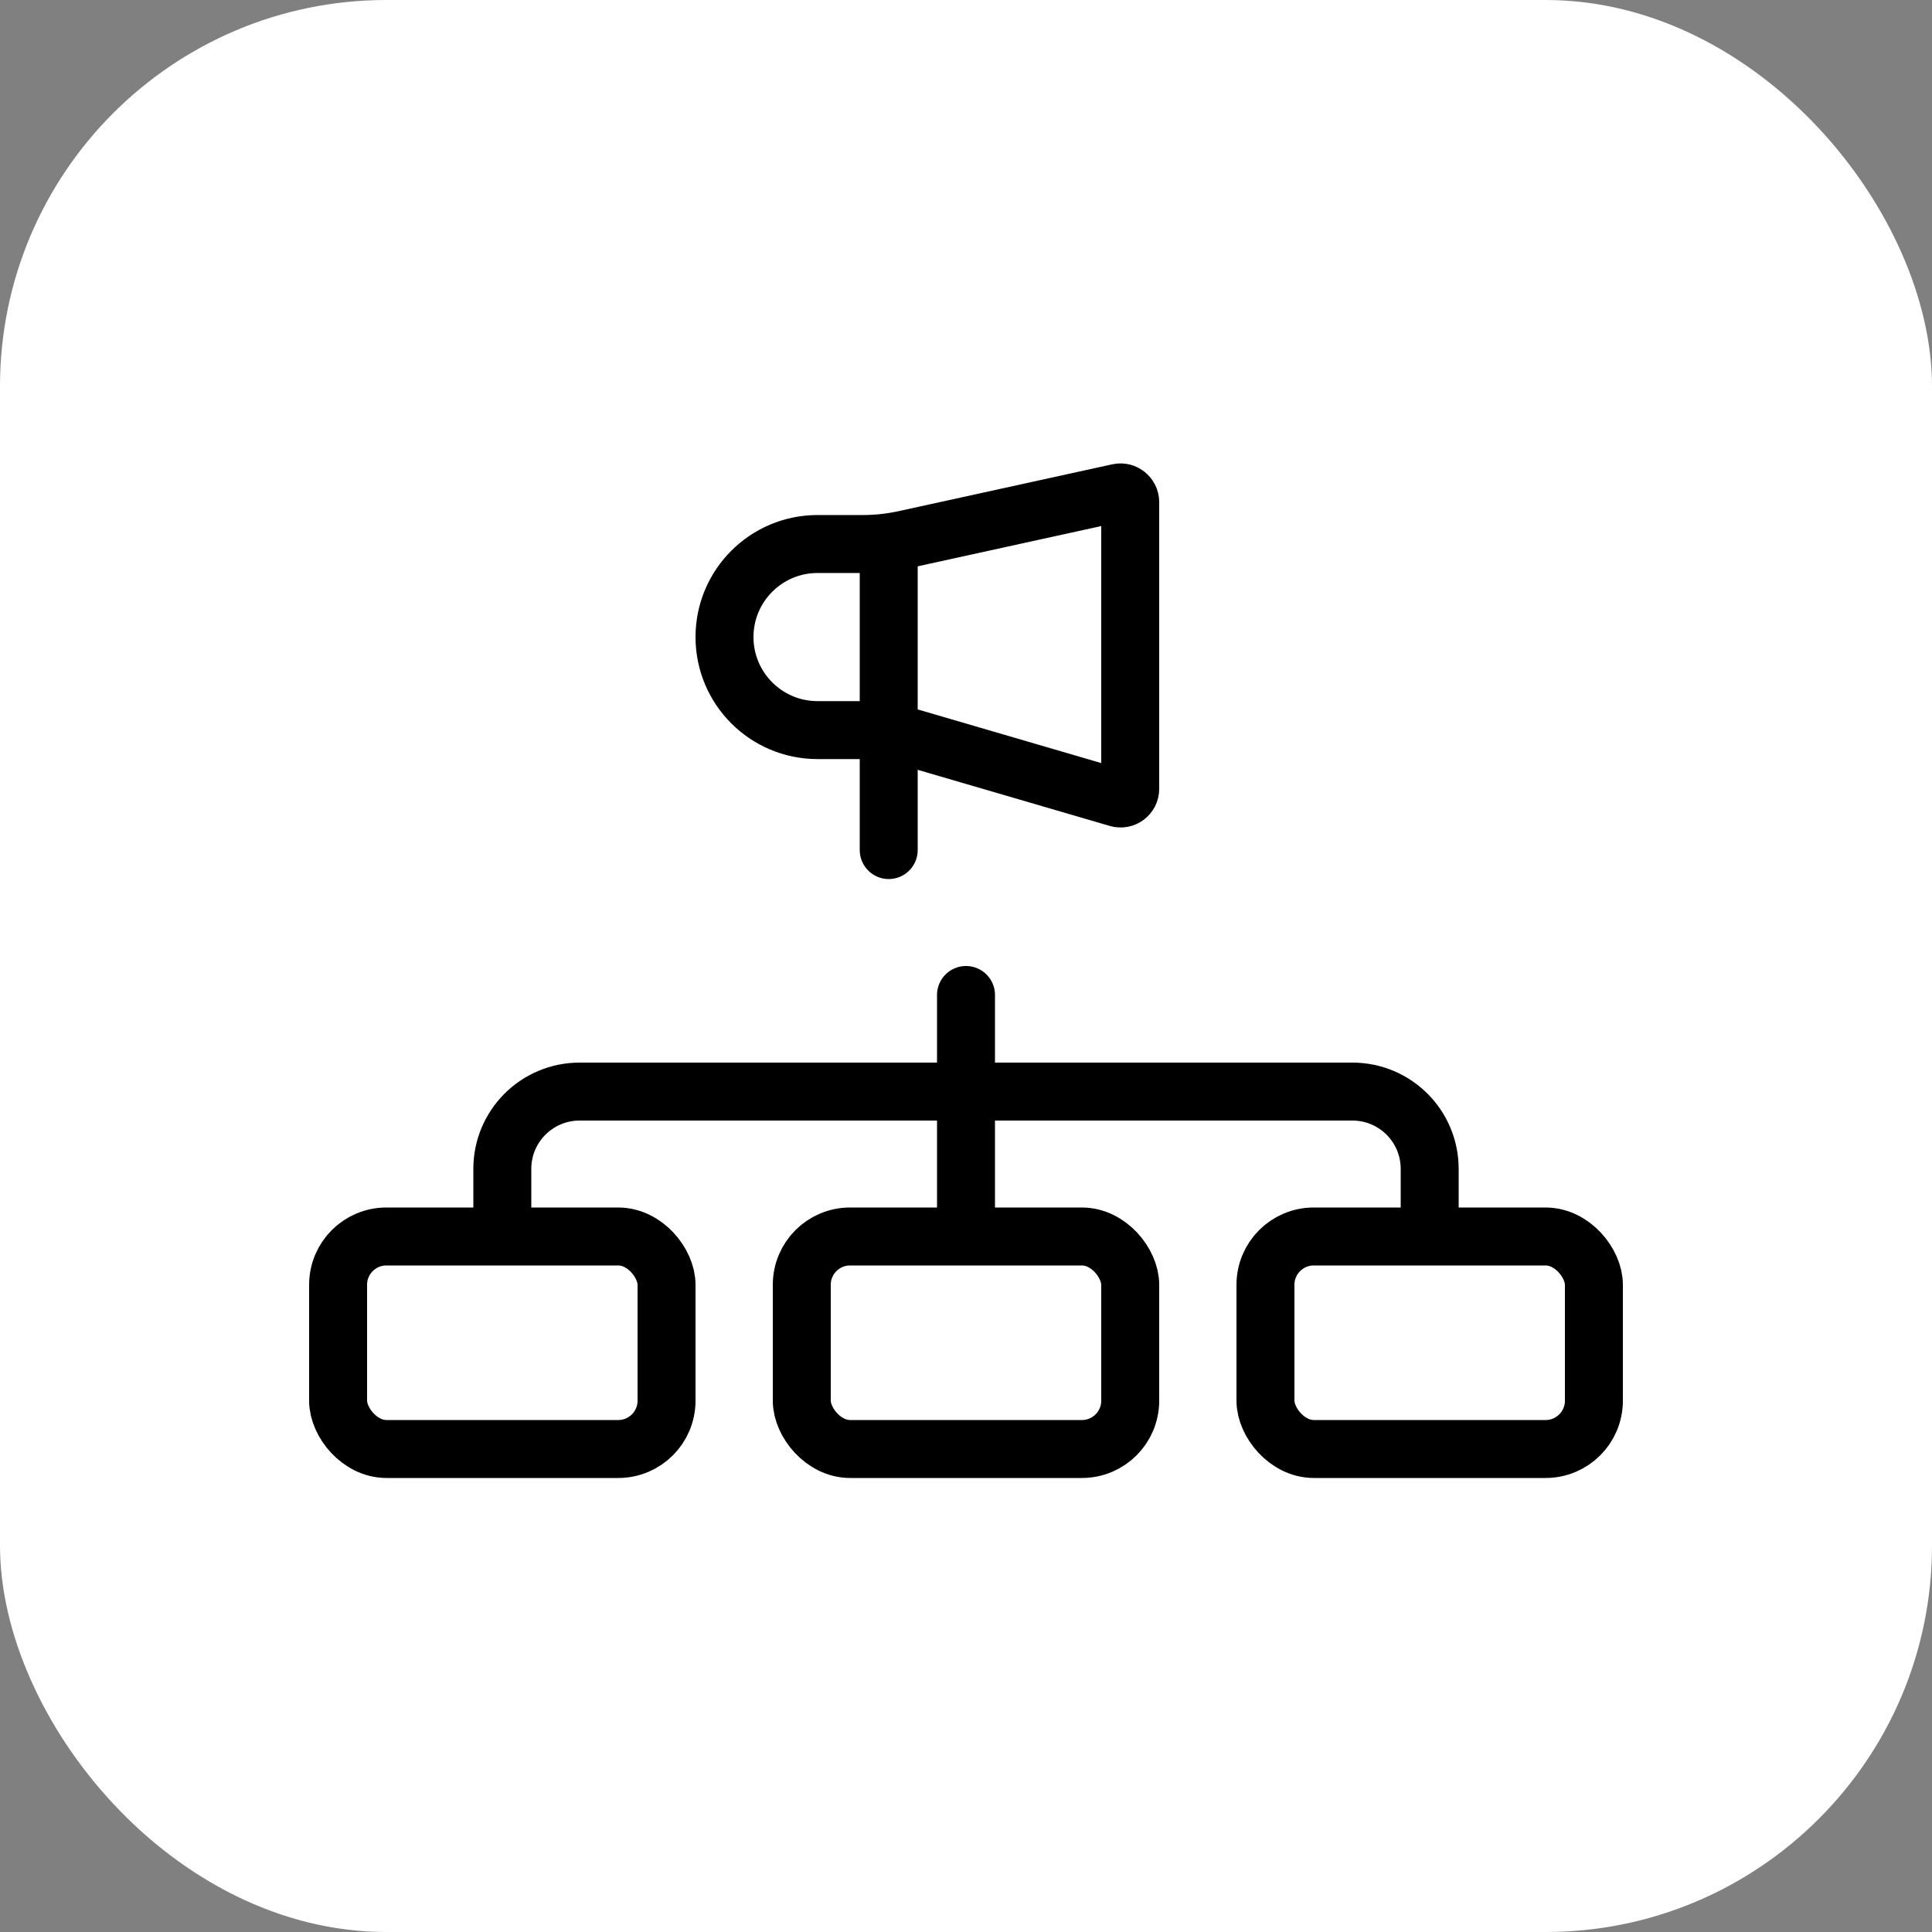
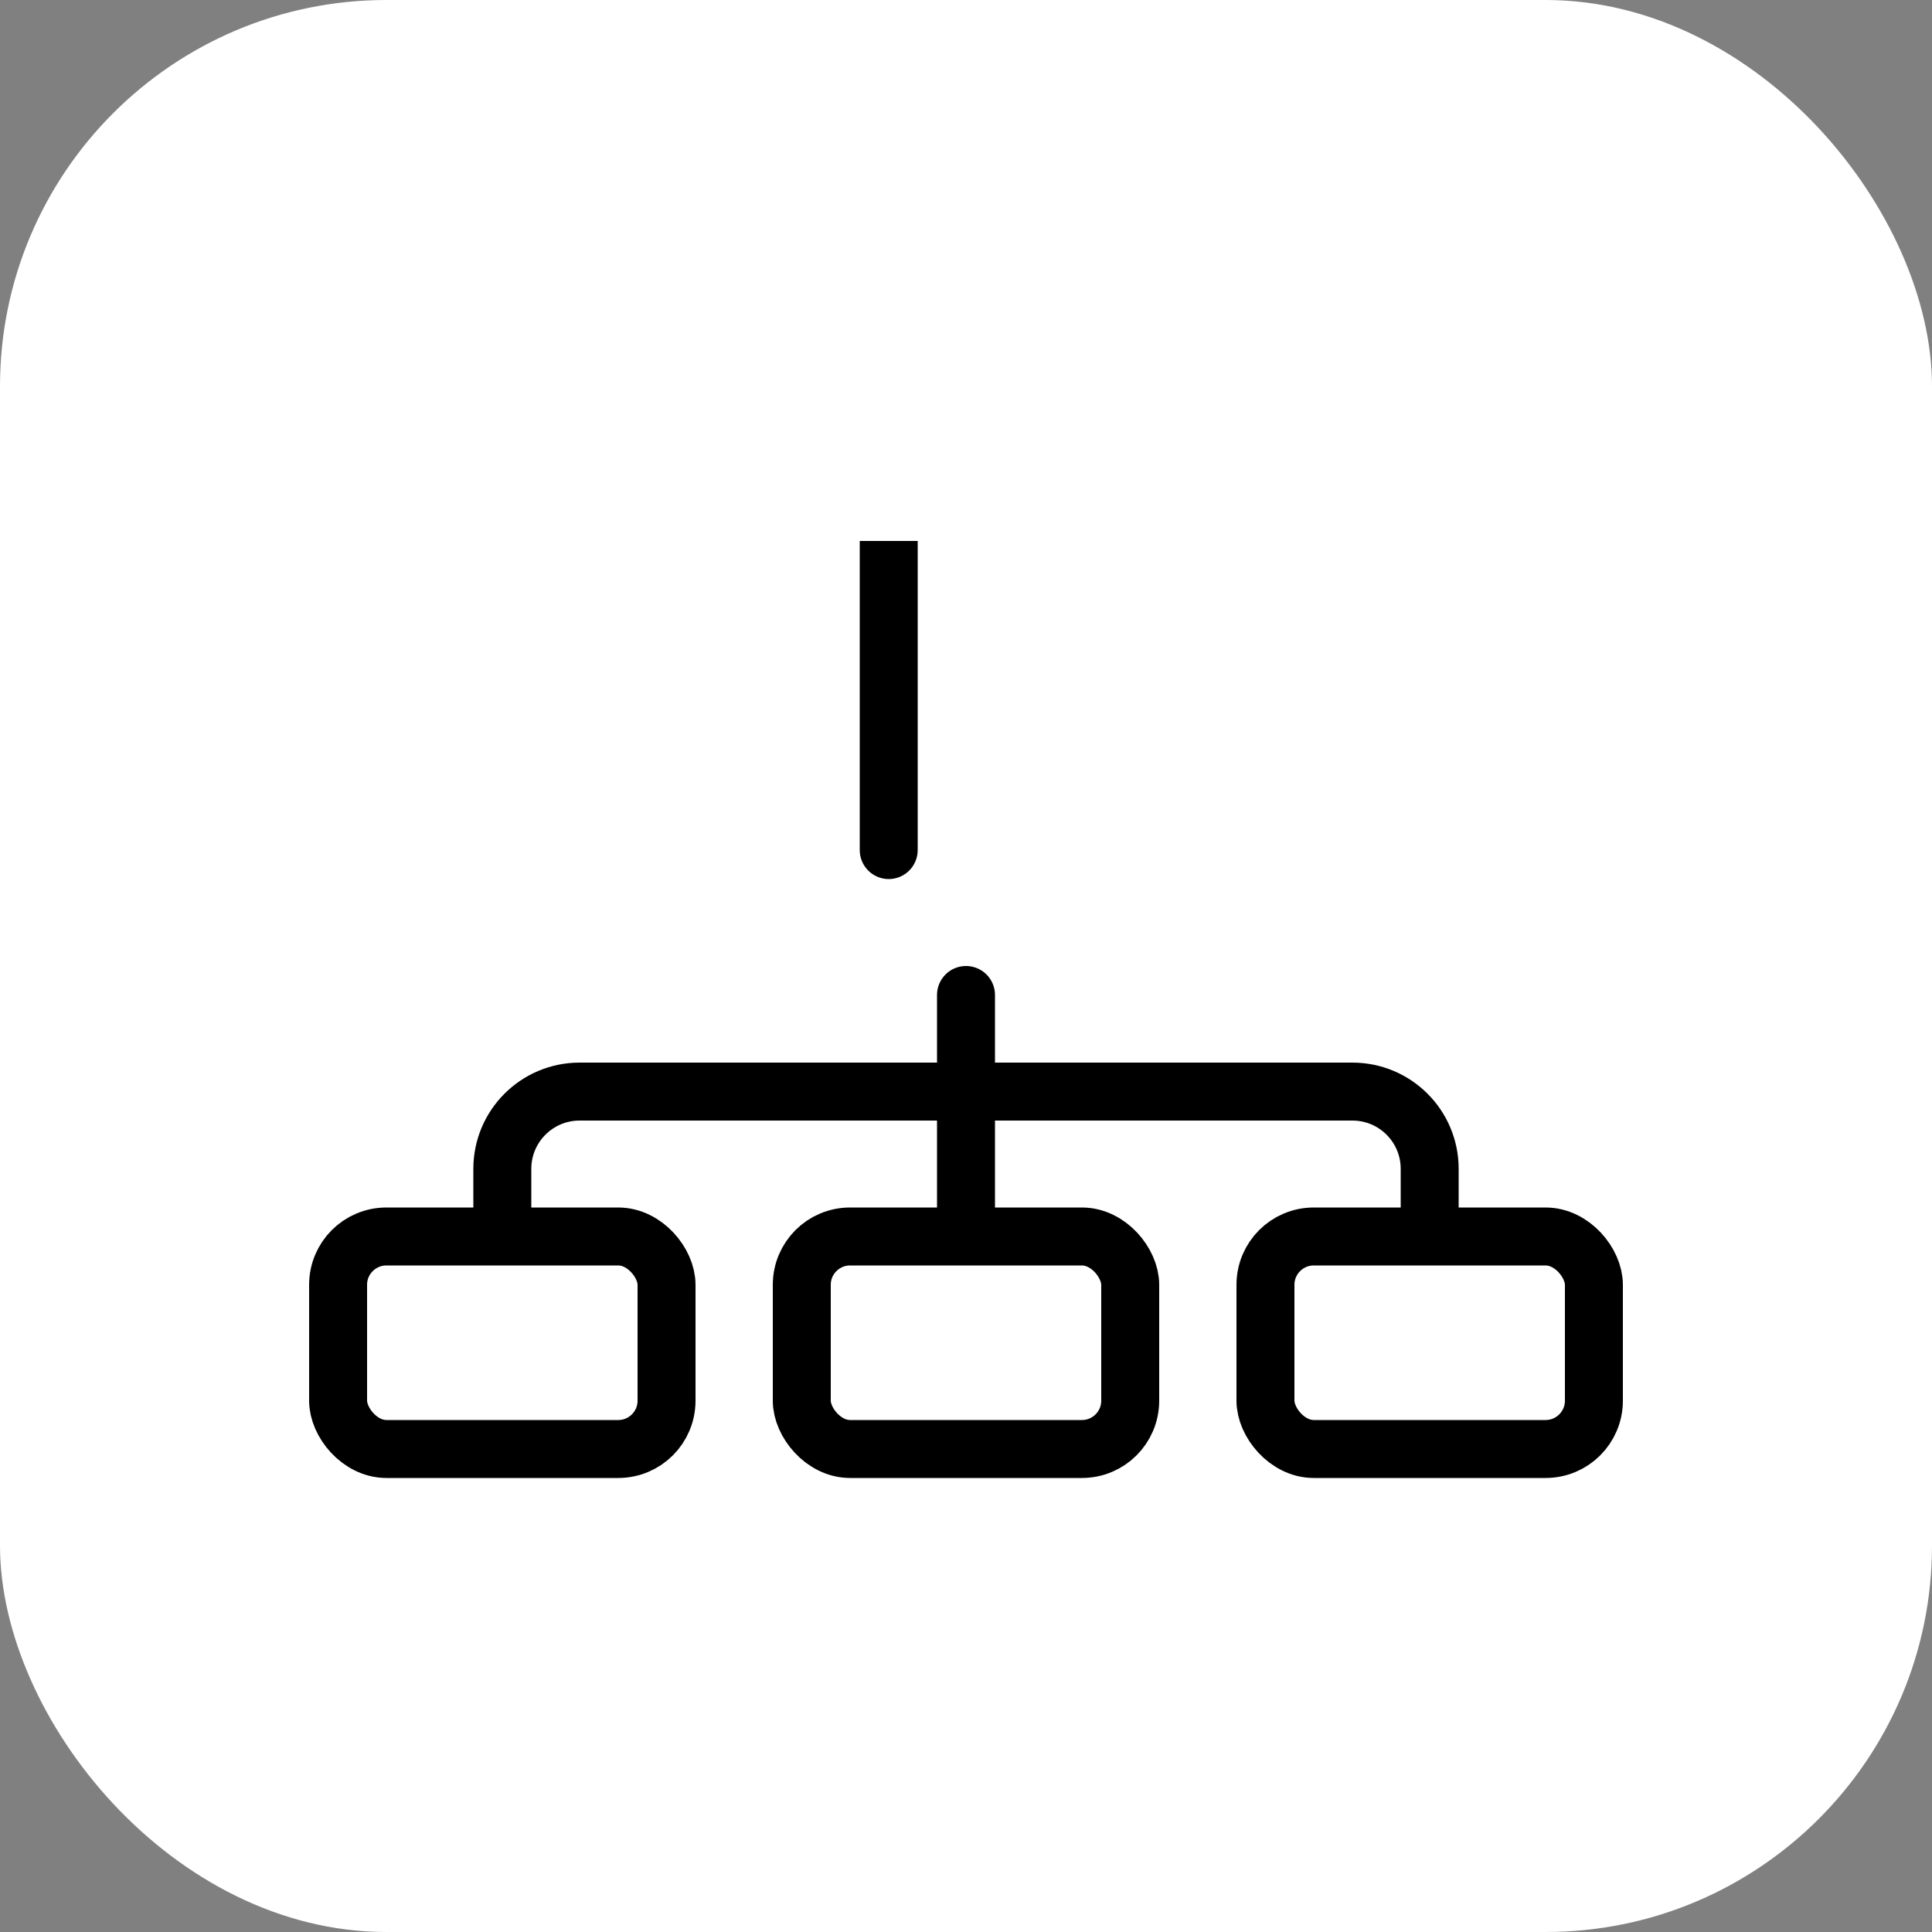
<svg xmlns="http://www.w3.org/2000/svg" width="50" height="50" viewBox="0 0 50 50" fill="none">
  <rect x="0" y="0" width="50" height="50" fill="#808080" stroke="none" />
  <rect width="50" height="50" rx="10" fill="white" />
  <path d="M25 31.75L25 25.75" stroke="black" stroke-width="1.5" stroke-linecap="round" />
  <path d="M13 31.25V30.25C13 29.145 13.895 28.25 15 28.25H35C36.105 28.25 37 29.145 37 30.25V31.25" stroke="black" stroke-width="1.5" stroke-linecap="round" />
-   <path d="M28.946 12.749C29.102 12.715 29.25 12.834 29.25 12.993V20.416C29.25 20.583 29.09 20.702 28.93 20.655L23.588 19.094C23.137 18.962 22.669 18.895 22.199 18.895H21.158C19.828 18.895 18.75 17.817 18.75 16.487C18.75 15.158 19.828 14.079 21.158 14.079H22.331C22.697 14.079 23.062 14.039 23.419 13.961L28.946 12.749Z" stroke="black" stroke-width="1.5" />
  <path d="M22.25 22C22.25 22.414 22.586 22.75 23 22.75C23.414 22.75 23.75 22.414 23.75 22L23 22L22.25 22ZM23 22L23.75 22L23.75 14L23 14L22.25 14L22.25 22L23 22Z" fill="black" />
  <rect x="8.75" y="32" width="8.5" height="5.5" rx="1.25" stroke="black" stroke-width="1.5" />
  <rect x="20.75" y="32" width="8.5" height="5.5" rx="1.25" stroke="black" stroke-width="1.5" />
  <rect x="32.75" y="32" width="8.5" height="5.5" rx="1.25" stroke="black" stroke-width="1.5" />
</svg>